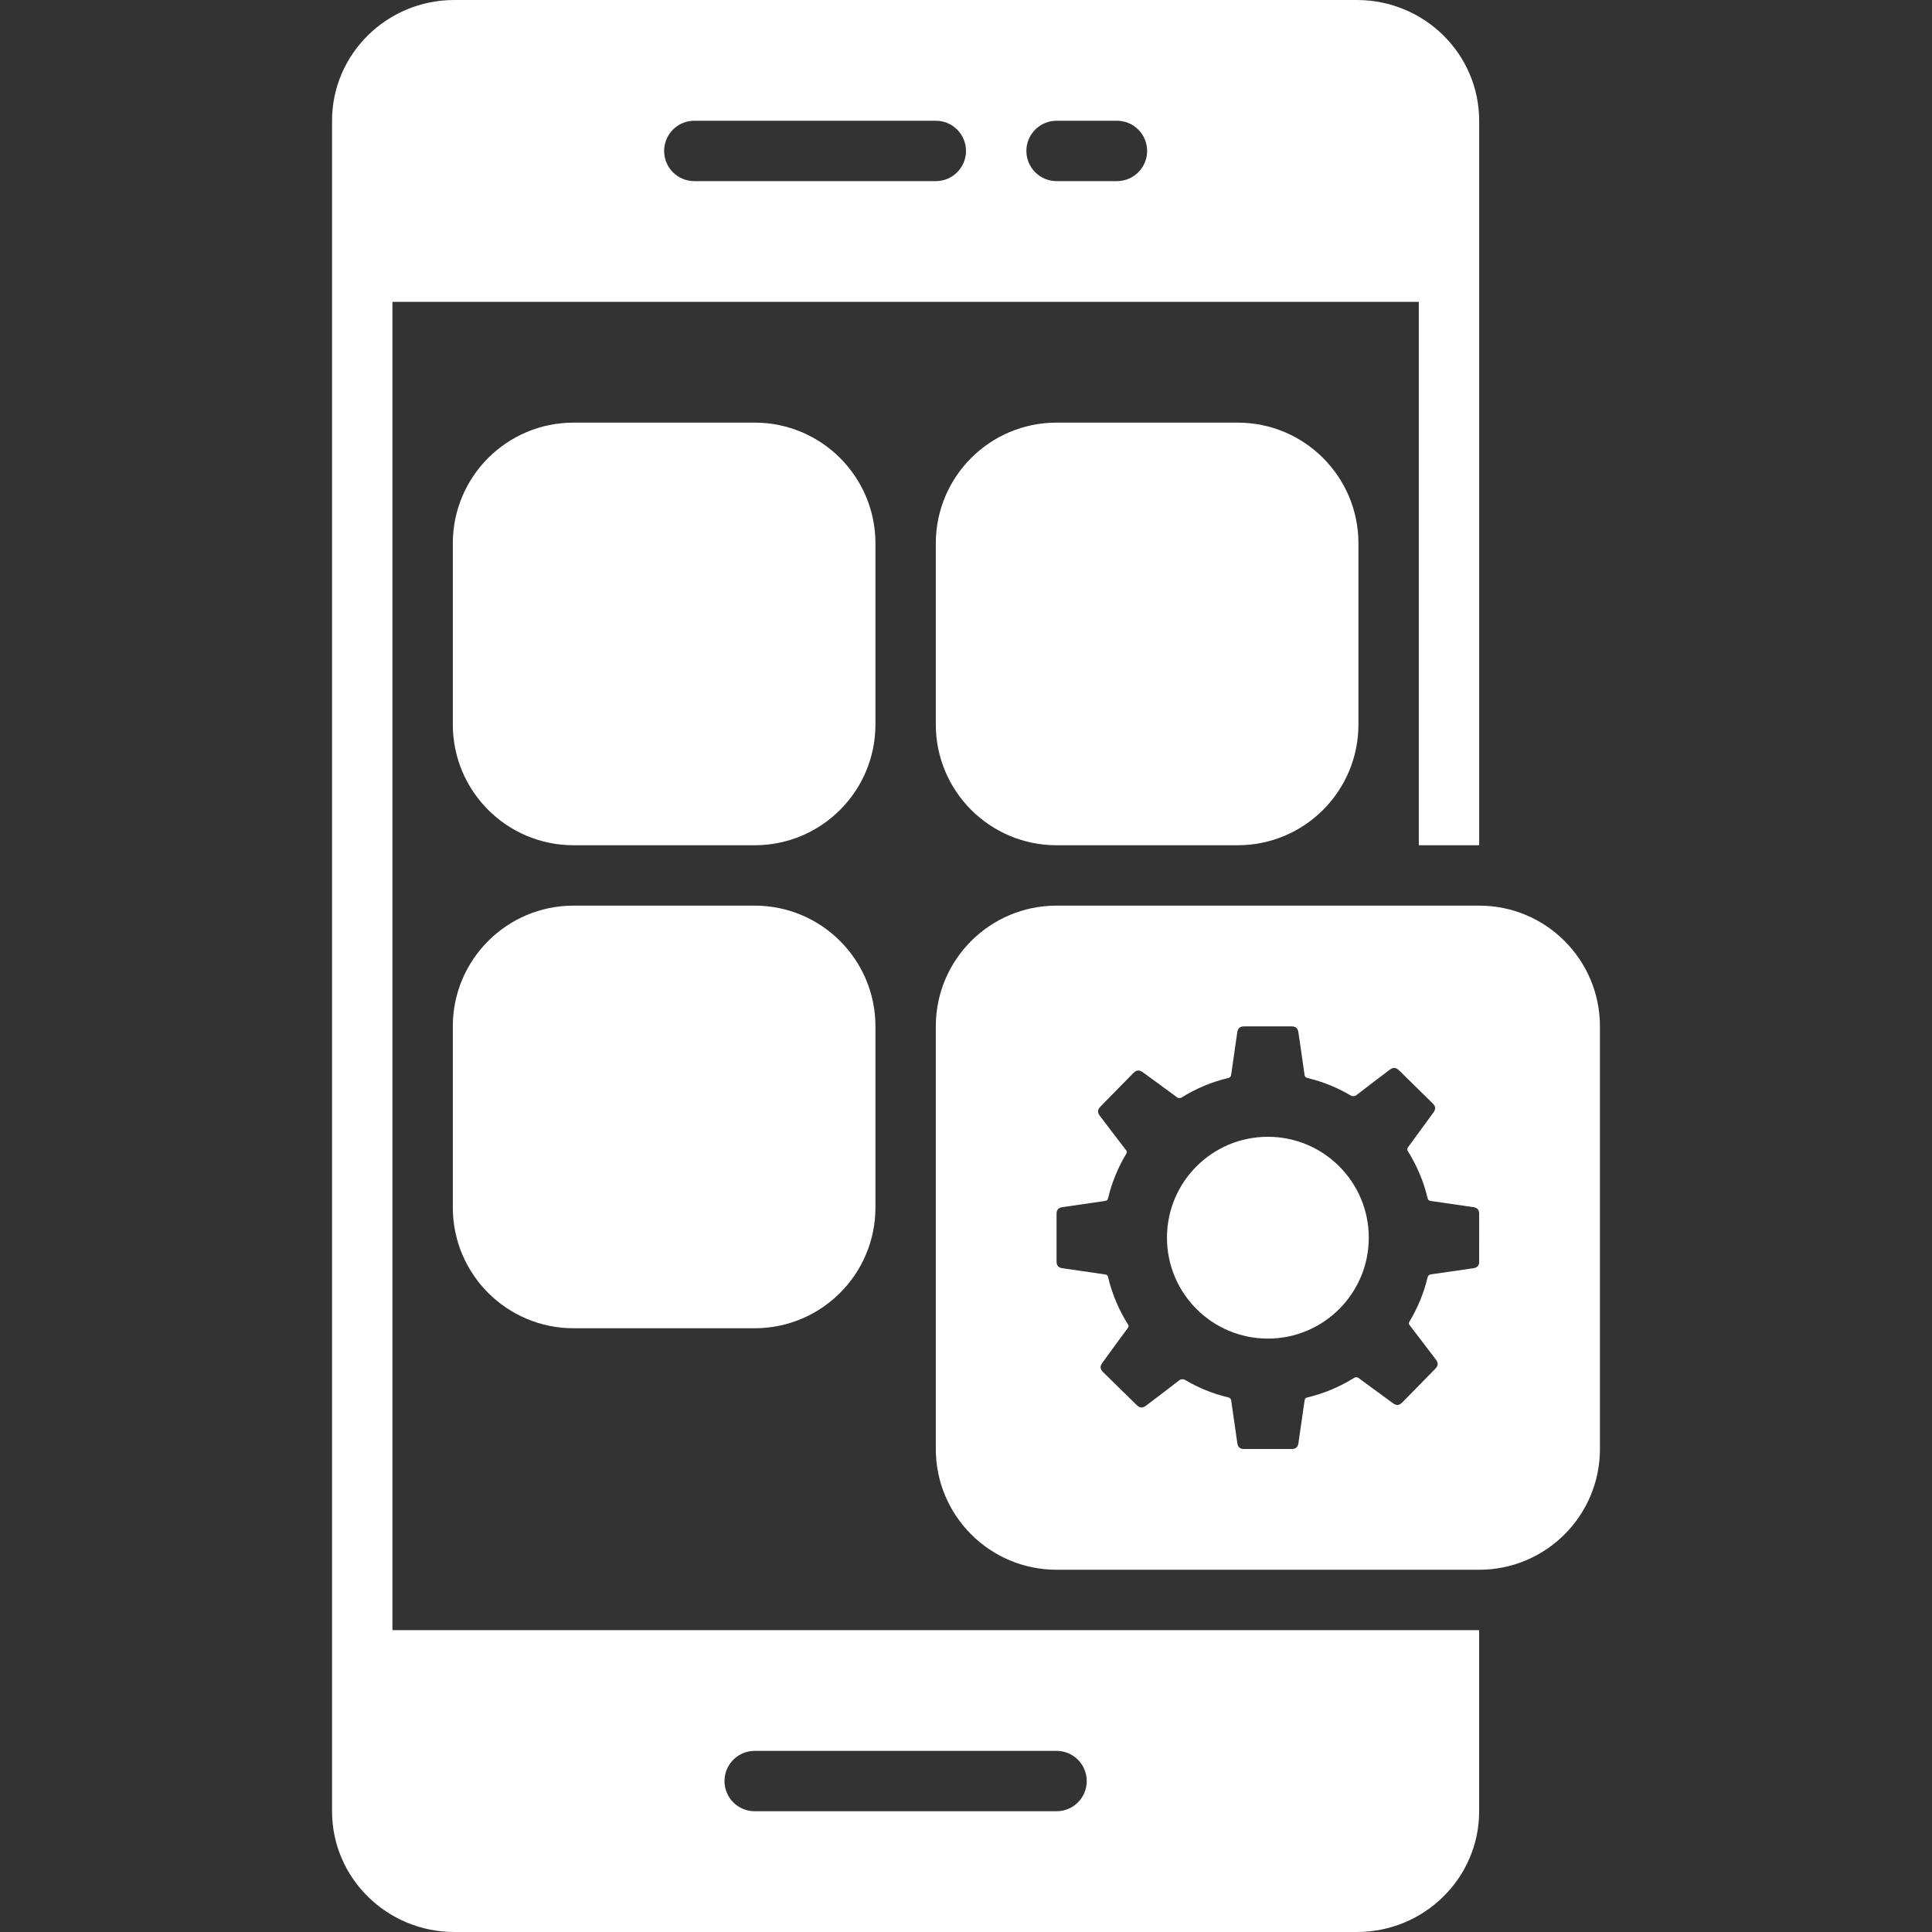
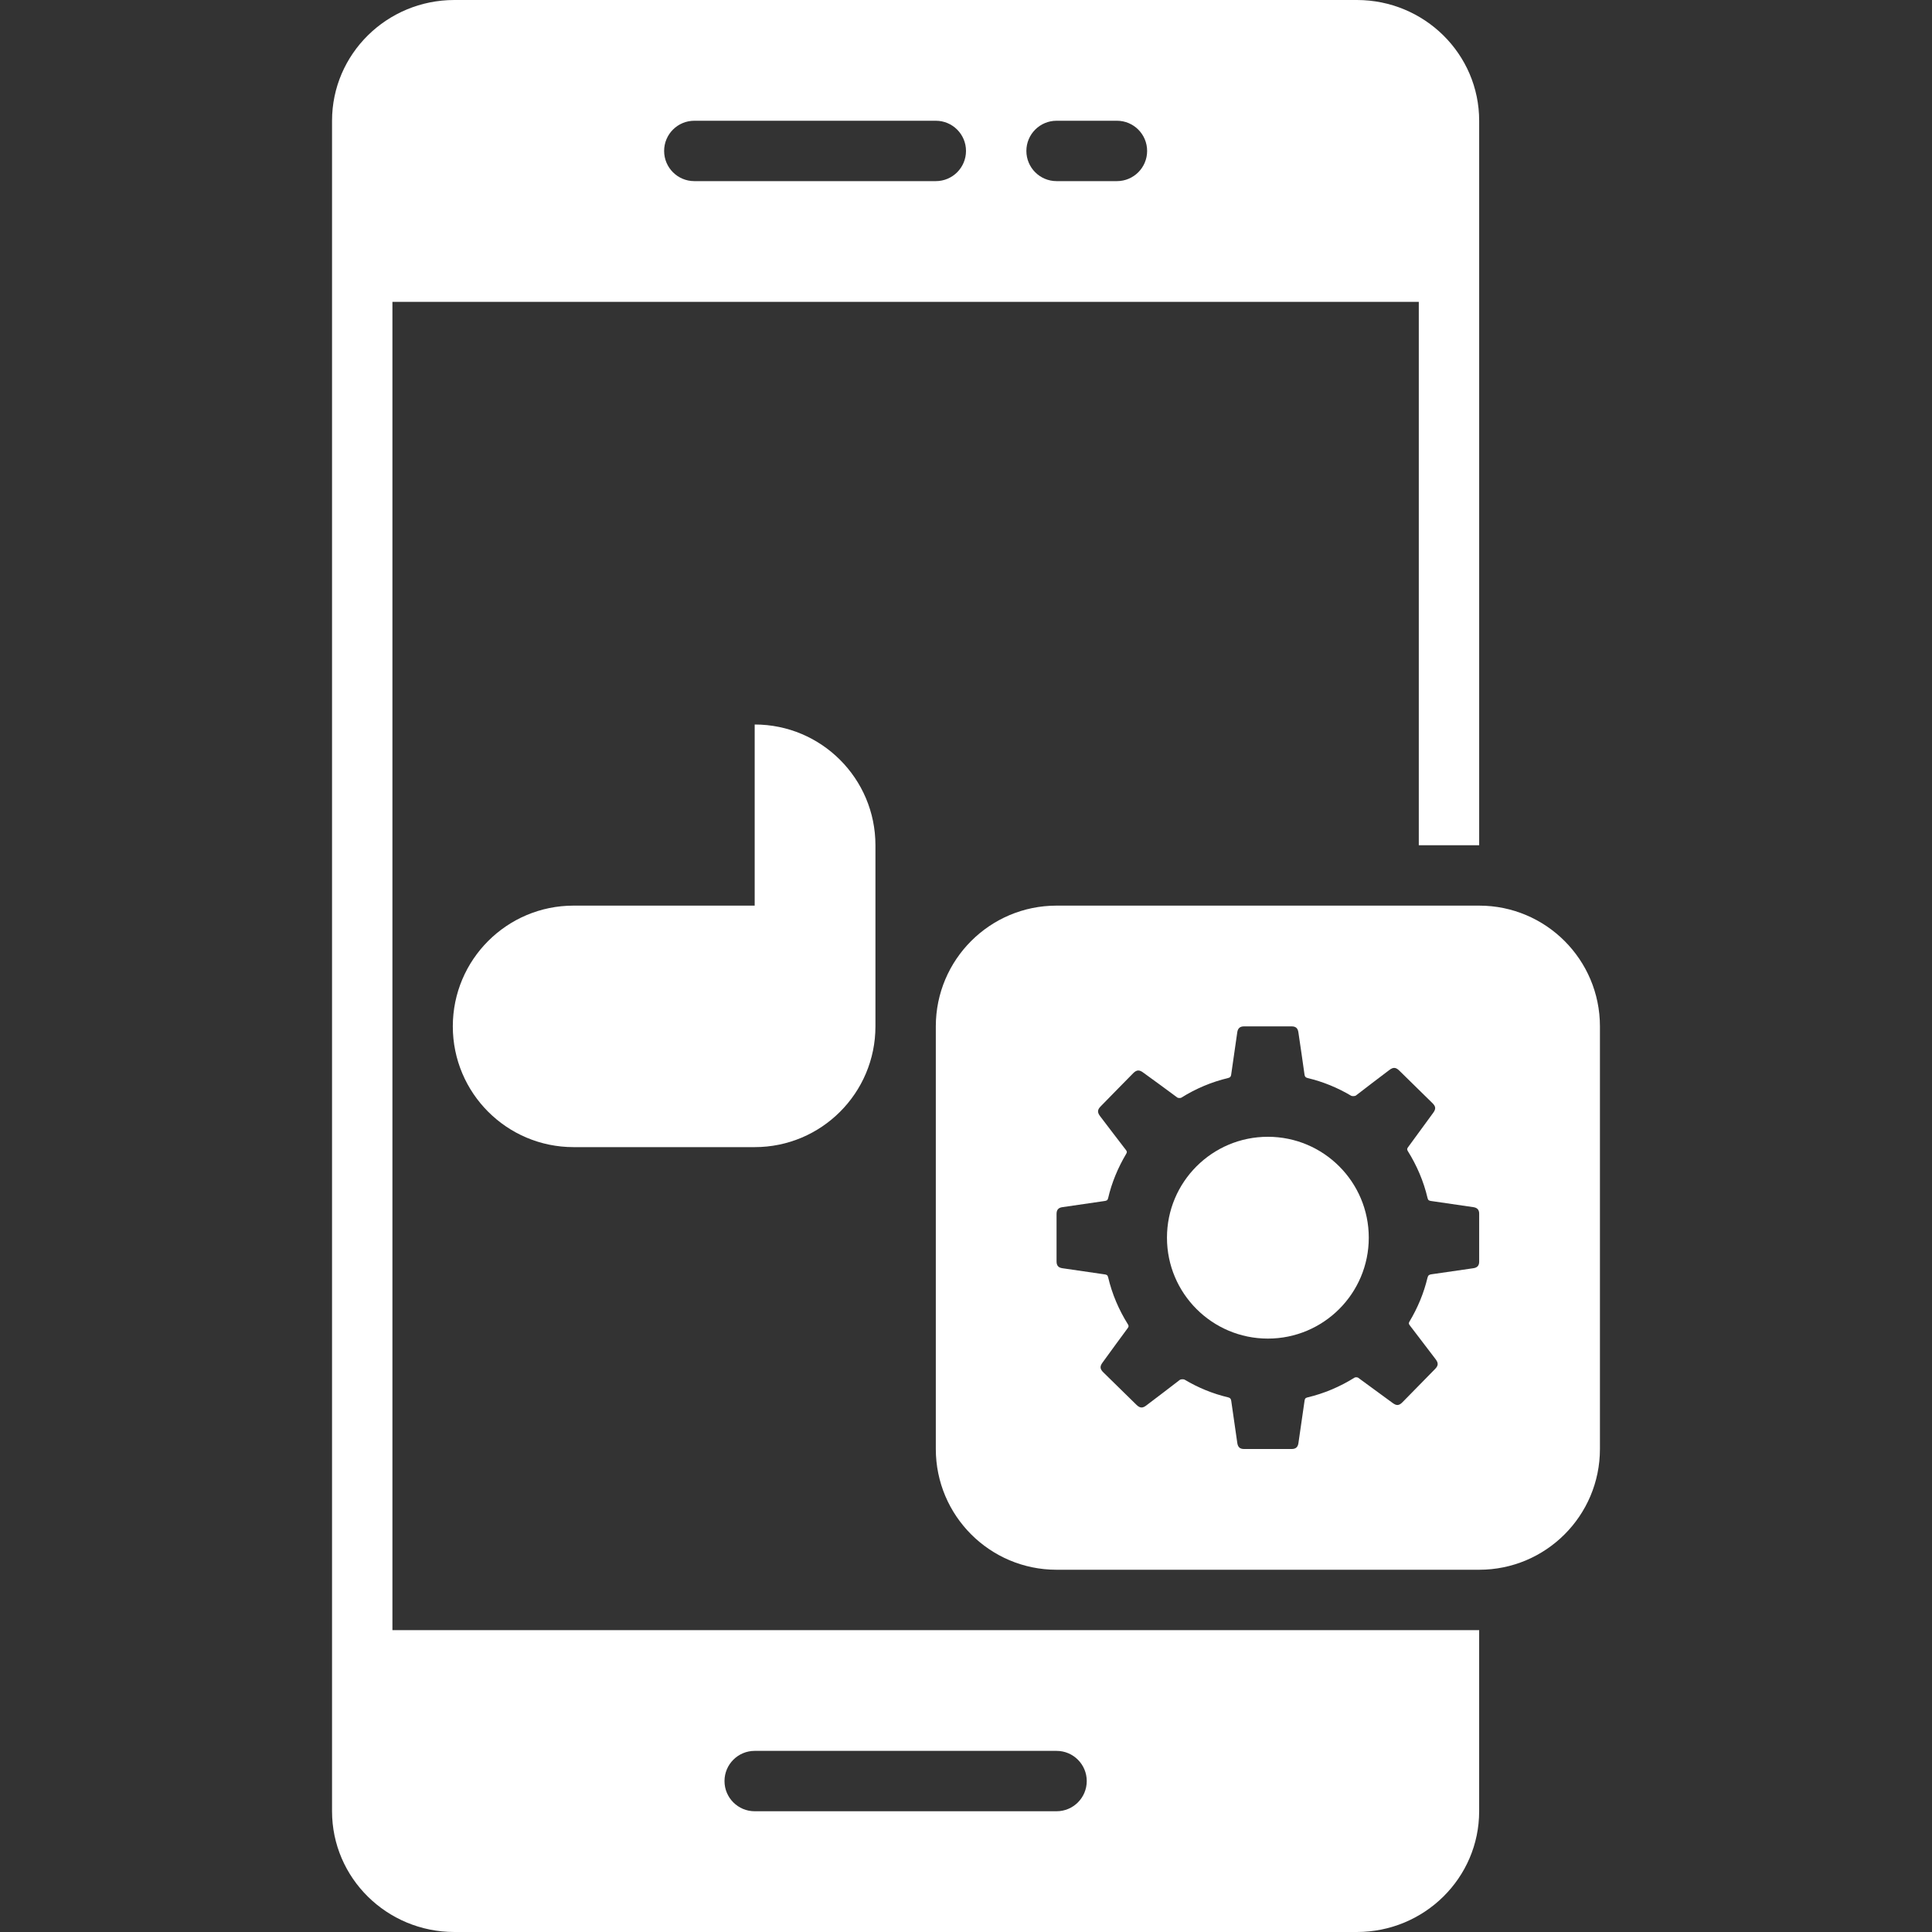
<svg xmlns="http://www.w3.org/2000/svg" width="1200pt" height="1200pt" version="1.1" viewBox="0 0 1200 1200">
  <rect x="0" y="0" width="1200" height="1200" fill="#333333" stroke="none" />
  <g fill="#fff">
-     <path d="m656.25 525h112.5c41.418 0 75-33.582 75-75v-112.5c0-41.43-33.582-75-75-75h-112.5c-41.418 0-75 33.57-75 75v112.5c0 41.418 33.582 75 75 75z" />
-     <path d="m543.75 337.5c0-41.43-33.582-75-75-75h-112.5c-41.418 0-75 33.57-75 75v112.5c0 41.418 33.582 75 75 75h112.5c41.418 0 75-33.582 75-75z" />
-     <path d="m468.75 562.5h-112.5c-41.418 0-75 33.582-75 75v112.5c0 41.418 33.582 75 75 75h112.5c41.418 0 75-33.582 75-75v-112.5c0-41.418-33.582-75-75-75z" />
+     <path d="m468.75 562.5h-112.5c-41.418 0-75 33.582-75 75c0 41.418 33.582 75 75 75h112.5c41.418 0 75-33.582 75-75v-112.5c0-41.418-33.582-75-75-75z" />
    <path d="m656.25 562.5c-41.418 0-75 33.582-75 75v262.5c0 41.418 33.582 75 75 75h262.5c41.418 0 75-33.582 75-75v-262.5c0-41.418-33.582-75-75-75zm262.49 221.14c0 2.43-1.152 3.711-3.609 4.078-8.711 1.293-17.398 2.559-26.109 3.777-1.367 0.195-2.035 0.656-2.371 2.102-2.305 9.648-6.094 18.723-11.195 27.242-0.523 0.863-0.535 1.434 0.113 2.269 5.41 7.023 10.742 14.07 16.105 21.102 1.82 2.391 1.754 4.004-0.355 6.133-6.711 6.852-13.398 13.668-20.117 20.512-1.18 1.219-2.164 1.82-3.234 1.82-0.898 0-1.836-0.43-3-1.285-7.164-5.242-14.297-10.426-21.43-15.684-0.414-0.301-1.742-0.328-2.137-0.074-9.148 5.711-18.93 9.883-29.41 12.348-1.305 0.309-1.547 0.984-1.707 2.055-1.258 8.812-2.531 17.605-3.824 26.41-0.371 2.414-1.672 3.559-4.156 3.559h-29.617c-2.512 0-3.789-1.133-4.172-3.695-1.273-8.746-2.559-17.477-3.777-26.25-0.18-1.285-0.684-1.828-1.969-2.148-9.562-2.269-18.582-5.973-27.008-10.996-0.543-0.328-2.363-0.301-2.926 0.133-6.91 5.352-13.895 10.641-20.852 15.91-1.086 0.844-2.023 1.266-2.934 1.266-1.012 0-1.996-0.535-3.102-1.594-6.871-6.731-13.754-13.461-20.617-20.203-2.164-2.137-2.297-3.703-0.516-6.121 5.211-7.164 10.414-14.336 15.656-21.414 0.629-0.871 0.656-1.414 0.113-2.305-5.691-9.094-9.852-18.836-12.309-29.289-0.32-1.332-1.012-1.602-2.164-1.754-8.746-1.266-17.484-2.539-26.242-3.824-2.523-0.363-3.621-1.648-3.621-4.246v-29.445c0-2.586 1.125-3.883 3.609-4.238 8.758-1.293 17.477-2.559 26.25-3.824 1.105-0.148 1.848-0.395 2.164-1.734 2.277-9.777 6.113-18.945 11.23-27.562 0.516-0.863 0.562-1.434-0.074-2.269-5.43-7.023-10.754-14.055-16.125-21.102-1.809-2.391-1.742-4.004 0.367-6.133 6.777-6.898 13.52-13.855 20.316-20.711 1.023-1.012 2.008-1.527 3-1.555 0.91 0 1.855 0.402 2.906 1.164 7.172 5.176 14.297 10.387 21.402 15.664 0.469 0.328 1.969 0.355 2.43 0.074 9.039-5.664 18.758-9.758 29.137-12.242 1.238-0.301 1.68-0.871 1.848-2.09 1.227-8.812 2.523-17.586 3.797-26.41 0.383-2.41 1.695-3.555 4.18-3.555h29.605c2.539 0 3.797 1.145 4.164 3.695 1.293 8.746 2.586 17.477 3.805 26.25 0.18 1.285 0.684 1.828 1.969 2.156 9.543 2.269 18.57 5.973 27.02 10.996 0.535 0.328 2.336 0.301 2.906-0.133 6.898-5.352 13.895-10.641 20.852-15.91 1.105-0.844 2.055-1.266 2.953-1.266 1.012 0 1.988 0.535 3.086 1.594 6.871 6.731 13.734 13.461 20.617 20.23 2.176 2.109 2.297 3.676 0.508 6.094-5.211 7.164-10.406 14.305-15.656 21.414-0.629 0.871-0.648 1.414-0.102 2.305 5.672 9.094 9.844 18.836 12.289 29.289 0.301 1.332 1.039 1.574 2.184 1.742 8.738 1.266 17.477 2.539 26.23 3.824 2.457 0.355 3.629 1.648 3.629 4.078 0.004 9.922 0.004 19.859-0.004 29.777z" />
    <path d="m850.17 768.75c0 34.613-28.059 62.672-62.672 62.672s-62.672-28.059-62.672-62.672 28.059-62.672 62.672-62.672 62.672 28.059 62.672 62.672" />
    <path d="m282.24 1200h560.5c41.973 0 75.992-33.582 75.992-75v-112.5h-674.99v-825h637.5v337.5h37.5v-450c0-41.43-34.031-75-75.992-75h-560.52c-41.961 0-75.992 33.57-75.992 75v1050c0 41.418 34.031 75 75.992 75zm186.51-112.5h187.5c10.352 0 18.75 8.398 18.75 18.75s-8.398 18.75-18.75 18.75h-187.5c-10.352 0-18.75-8.398-18.75-18.75s8.398-18.75 18.75-18.75zm187.5-1012.5h37.5c10.352 0 18.75 8.398 18.75 18.75s-8.398 18.75-18.75 18.75h-37.5c-10.352 0-18.75-8.398-18.75-18.75s8.398-18.75 18.75-18.75zm-225 0h150c10.352 0 18.75 8.398 18.75 18.75s-8.398 18.75-18.75 18.75h-150c-10.352 0-18.75-8.398-18.75-18.75s8.398-18.75 18.75-18.75z" />
  </g>
</svg>